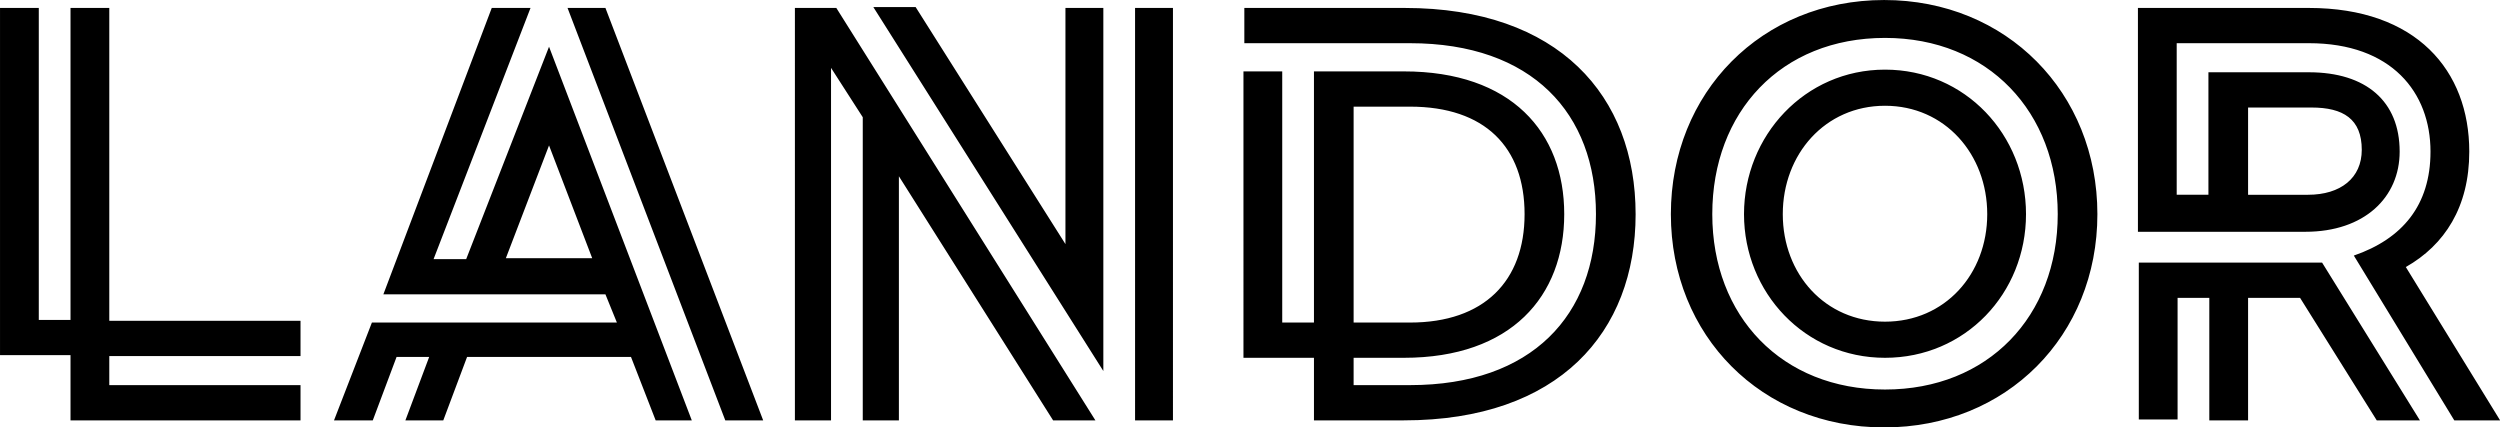
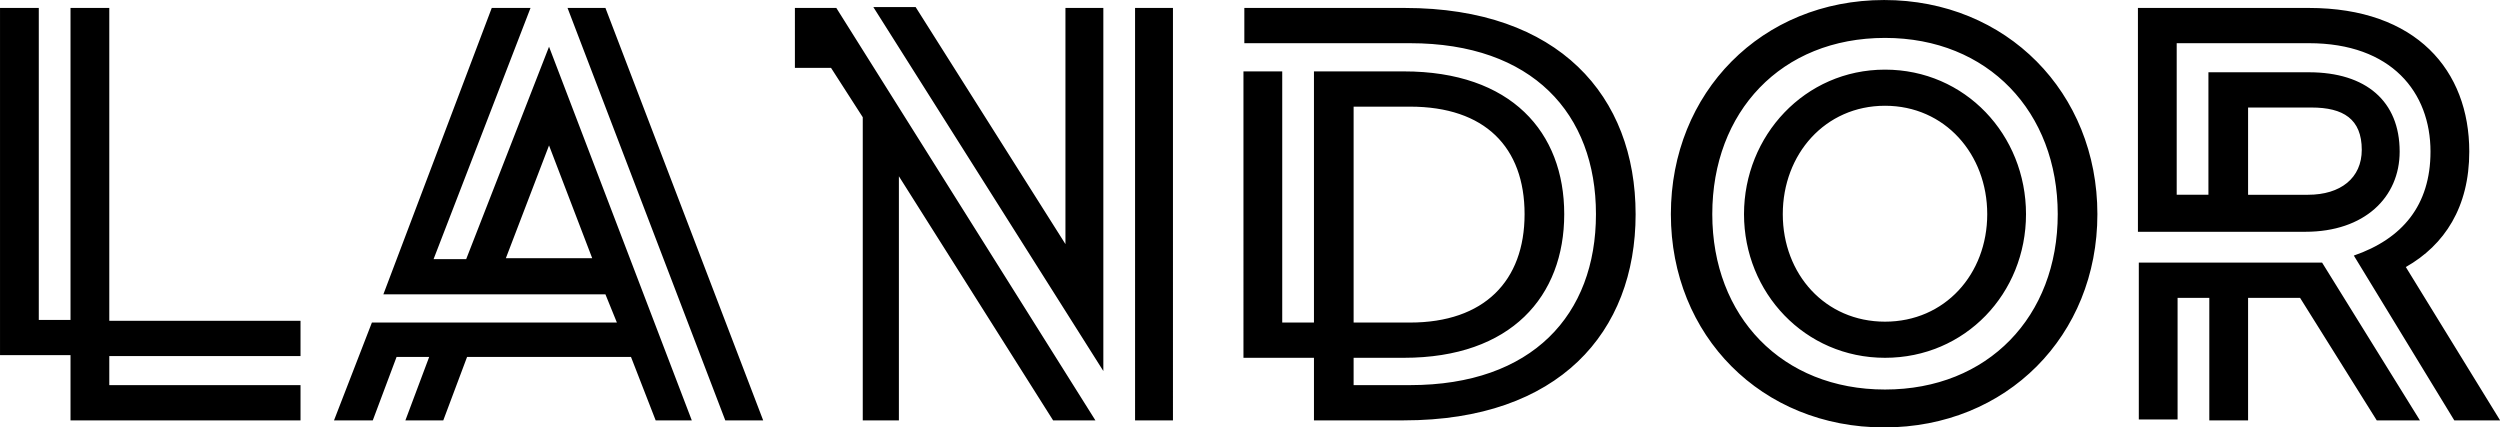
<svg xmlns="http://www.w3.org/2000/svg" xmlns:ns1="http://sodipodi.sourceforge.net/DTD/sodipodi-0.dtd" xmlns:ns2="http://www.inkscape.org/namespaces/inkscape" version="1.1" x="0px" y="0px" viewBox="0 0 1000 170.955" xml:space="preserve" id="svg8531" ns1:docname="landor_white_rgb.svg" width="1000" height="170.955" ns2:version="0.92.4 (5da689c313, 2019-01-14)">
  <defs id="defs8535" />
  <ns1:namedview pagecolor="#ffffff" bordercolor="#666666" borderopacity="1" objecttolerance="10" gridtolerance="10" guidetolerance="10" ns2:pageopacity="0" ns2:pageshadow="2" ns2:window-width="1920" ns2:window-height="1017" id="namedview8533" showgrid="false" fit-margin-top="0" fit-margin-left="0" fit-margin-right="0" fit-margin-bottom="0" ns2:zoom="0.94060814" ns2:cx="675.0157" ns2:cy="59.333686" ns2:window-x="1912" ns2:window-y="-8" ns2:window-maximized="1" ns2:current-layer="svg8531" />
  <style type="text/css" id="style8525">
	.st0{fill:#FFFFFF;}
</style>
  <g id="LOGO" style="fill:#000000" transform="matrix(3.525,0,0,3.525,-120.197,-117.025)">
-     <path class="st0" d="m 129,34.1 29.4,46.8 h -4.8 L 136.1,53.2 V 80.9 H 132 V 46.5 l -3.6,-5.6 v 40 h -4.1 V 34.1 Z m -32.6,4.4 16.2,42.4 h -4.1 l -2.8,-7.2 H 87.1 l -2.7,7.2 h -4.3 l 2.7,-7.2 h -3.7 l -2.7,7.2 H 72 l 4.3,-11.1 h 27.8 l -1.3,-3.2 H 77.6 L 89.9,34.1 h 4.4 l -11,28.5 H 87 Z m 4.9,24 -4.9,-12.8 -4.9,12.8 z M 46.5,34.1 H 42.1 V 69.5 H 38.5 V 34.1 h -4.4 v 39.4 h 8 v 7.4 h 26.1 v -4 H 46.5 v -3.3 h 21.7 v -4 H 46.5 Z M 155,60.9 138,34 h -4.8 l 26.1,41.3 V 34.1 H 155 Z M 98.5,34.1 116.4,80.9 h 4.3 L 102.8,34.1 Z m 178.3,28.8 v 17.9 h 4.4 V 67 h 3.6 v 13.9 h 4.4 V 67 h 5.9 l 8.7,13.9 h 4.9 L 297.6,63 h -20.8 z m -4.7,-5.4 c 0,13.8 -10.3,24.2 -24.2,24.2 -13.9,0 -24.2,-10.4 -24.2,-24.2 0,-13.8 10.3,-24.3 24.2,-24.3 13.9,0 24.2,10.5 24.2,24.3 z m -4.5,0 c 0,-11.6 -7.9,-20 -19.6,-20 -11.8,0 -19.6,8.4 -19.6,20 0,11.6 7.9,19.9 19.6,19.9 11.7,0 19.6,-8.3 19.6,-19.9 z m 50.2,23.4 h -5.2 L 301.2,62.2 c 5.5,-1.9 8.7,-5.7 8.7,-11.8 0,-6.7 -4.4,-12.3 -13.8,-12.3 h -15 v 17.2 h 3.6 V 41.4 h 11.4 c 6.5,0 10.3,3.3 10.3,9 0,5.2 -4,9.1 -10.7,9.1 h -19 V 34.1 h 19.4 c 12.2,0 18.2,7.1 18.2,16.3 0,6.3 -2.8,10.6 -7.2,13.1 z M 289.2,55.3 h 6.8 c 3.7,0 6.1,-1.9 6.1,-5.1 0,-3.5 -2.1,-4.8 -5.7,-4.8 h -7.2 z M 264,57.5 c 0,9 -6.9,16.3 -16,16.3 -9.1,0 -16,-7.4 -16,-16.3 0,-8.9 6.9,-16.4 16,-16.4 9.1,0 16,7.4 16,16.4 z m -4.4,0 c 0,-6.8 -4.8,-12.3 -11.6,-12.3 -6.8,0 -11.6,5.5 -11.6,12.3 0,6.8 4.8,12.2 11.6,12.2 6.8,0 11.6,-5.4 11.6,-12.2 z m -39.9,0 c 0,13.4 -8.7,23.4 -26.3,23.4 h -10.2 v -7.1 h -8 V 41.3 h 4.4 v 28.5 h 3.6 V 41.3 h 10.2 c 12.2,0 18.2,6.9 18.2,16.2 0,9.3 -6,16.3 -18.2,16.3 h -5.7 v 3.1 h 6.4 c 13.9,0 21.1,-8 21.1,-19.4 0,-11.4 -7.2,-19.4 -21.1,-19.4 h -18.8 v -4 h 18.2 c 17.5,0 26.2,10 26.2,23.4 z m -32,12.3 h 6.4 c 8.4,0 13,-4.7 13,-12.3 0,-7.6 -4.5,-12.2 -13,-12.2 h -6.4 z m -24.8,11.1 h 4.3 V 34.1 h -4.3 z" id="path8527" style="fill:#000000" ns2:connector-curvature="0" />
+     <path class="st0" d="m 129,34.1 29.4,46.8 h -4.8 L 136.1,53.2 V 80.9 H 132 V 46.5 l -3.6,-5.6 h -4.1 V 34.1 Z m -32.6,4.4 16.2,42.4 h -4.1 l -2.8,-7.2 H 87.1 l -2.7,7.2 h -4.3 l 2.7,-7.2 h -3.7 l -2.7,7.2 H 72 l 4.3,-11.1 h 27.8 l -1.3,-3.2 H 77.6 L 89.9,34.1 h 4.4 l -11,28.5 H 87 Z m 4.9,24 -4.9,-12.8 -4.9,12.8 z M 46.5,34.1 H 42.1 V 69.5 H 38.5 V 34.1 h -4.4 v 39.4 h 8 v 7.4 h 26.1 v -4 H 46.5 v -3.3 h 21.7 v -4 H 46.5 Z M 155,60.9 138,34 h -4.8 l 26.1,41.3 V 34.1 H 155 Z M 98.5,34.1 116.4,80.9 h 4.3 L 102.8,34.1 Z m 178.3,28.8 v 17.9 h 4.4 V 67 h 3.6 v 13.9 h 4.4 V 67 h 5.9 l 8.7,13.9 h 4.9 L 297.6,63 h -20.8 z m -4.7,-5.4 c 0,13.8 -10.3,24.2 -24.2,24.2 -13.9,0 -24.2,-10.4 -24.2,-24.2 0,-13.8 10.3,-24.3 24.2,-24.3 13.9,0 24.2,10.5 24.2,24.3 z m -4.5,0 c 0,-11.6 -7.9,-20 -19.6,-20 -11.8,0 -19.6,8.4 -19.6,20 0,11.6 7.9,19.9 19.6,19.9 11.7,0 19.6,-8.3 19.6,-19.9 z m 50.2,23.4 h -5.2 L 301.2,62.2 c 5.5,-1.9 8.7,-5.7 8.7,-11.8 0,-6.7 -4.4,-12.3 -13.8,-12.3 h -15 v 17.2 h 3.6 V 41.4 h 11.4 c 6.5,0 10.3,3.3 10.3,9 0,5.2 -4,9.1 -10.7,9.1 h -19 V 34.1 h 19.4 c 12.2,0 18.2,7.1 18.2,16.3 0,6.3 -2.8,10.6 -7.2,13.1 z M 289.2,55.3 h 6.8 c 3.7,0 6.1,-1.9 6.1,-5.1 0,-3.5 -2.1,-4.8 -5.7,-4.8 h -7.2 z M 264,57.5 c 0,9 -6.9,16.3 -16,16.3 -9.1,0 -16,-7.4 -16,-16.3 0,-8.9 6.9,-16.4 16,-16.4 9.1,0 16,7.4 16,16.4 z m -4.4,0 c 0,-6.8 -4.8,-12.3 -11.6,-12.3 -6.8,0 -11.6,5.5 -11.6,12.3 0,6.8 4.8,12.2 11.6,12.2 6.8,0 11.6,-5.4 11.6,-12.2 z m -39.9,0 c 0,13.4 -8.7,23.4 -26.3,23.4 h -10.2 v -7.1 h -8 V 41.3 h 4.4 v 28.5 h 3.6 V 41.3 h 10.2 c 12.2,0 18.2,6.9 18.2,16.2 0,9.3 -6,16.3 -18.2,16.3 h -5.7 v 3.1 h 6.4 c 13.9,0 21.1,-8 21.1,-19.4 0,-11.4 -7.2,-19.4 -21.1,-19.4 h -18.8 v -4 h 18.2 c 17.5,0 26.2,10 26.2,23.4 z m -32,12.3 h 6.4 c 8.4,0 13,-4.7 13,-12.3 0,-7.6 -4.5,-12.2 -13,-12.2 h -6.4 z m -24.8,11.1 h 4.3 V 34.1 h -4.3 z" id="path8527" style="fill:#000000" ns2:connector-curvature="0" />
  </g>
  <g id="CLEARSPACE" transform="translate(-34.1,89.255)">
</g>
</svg>